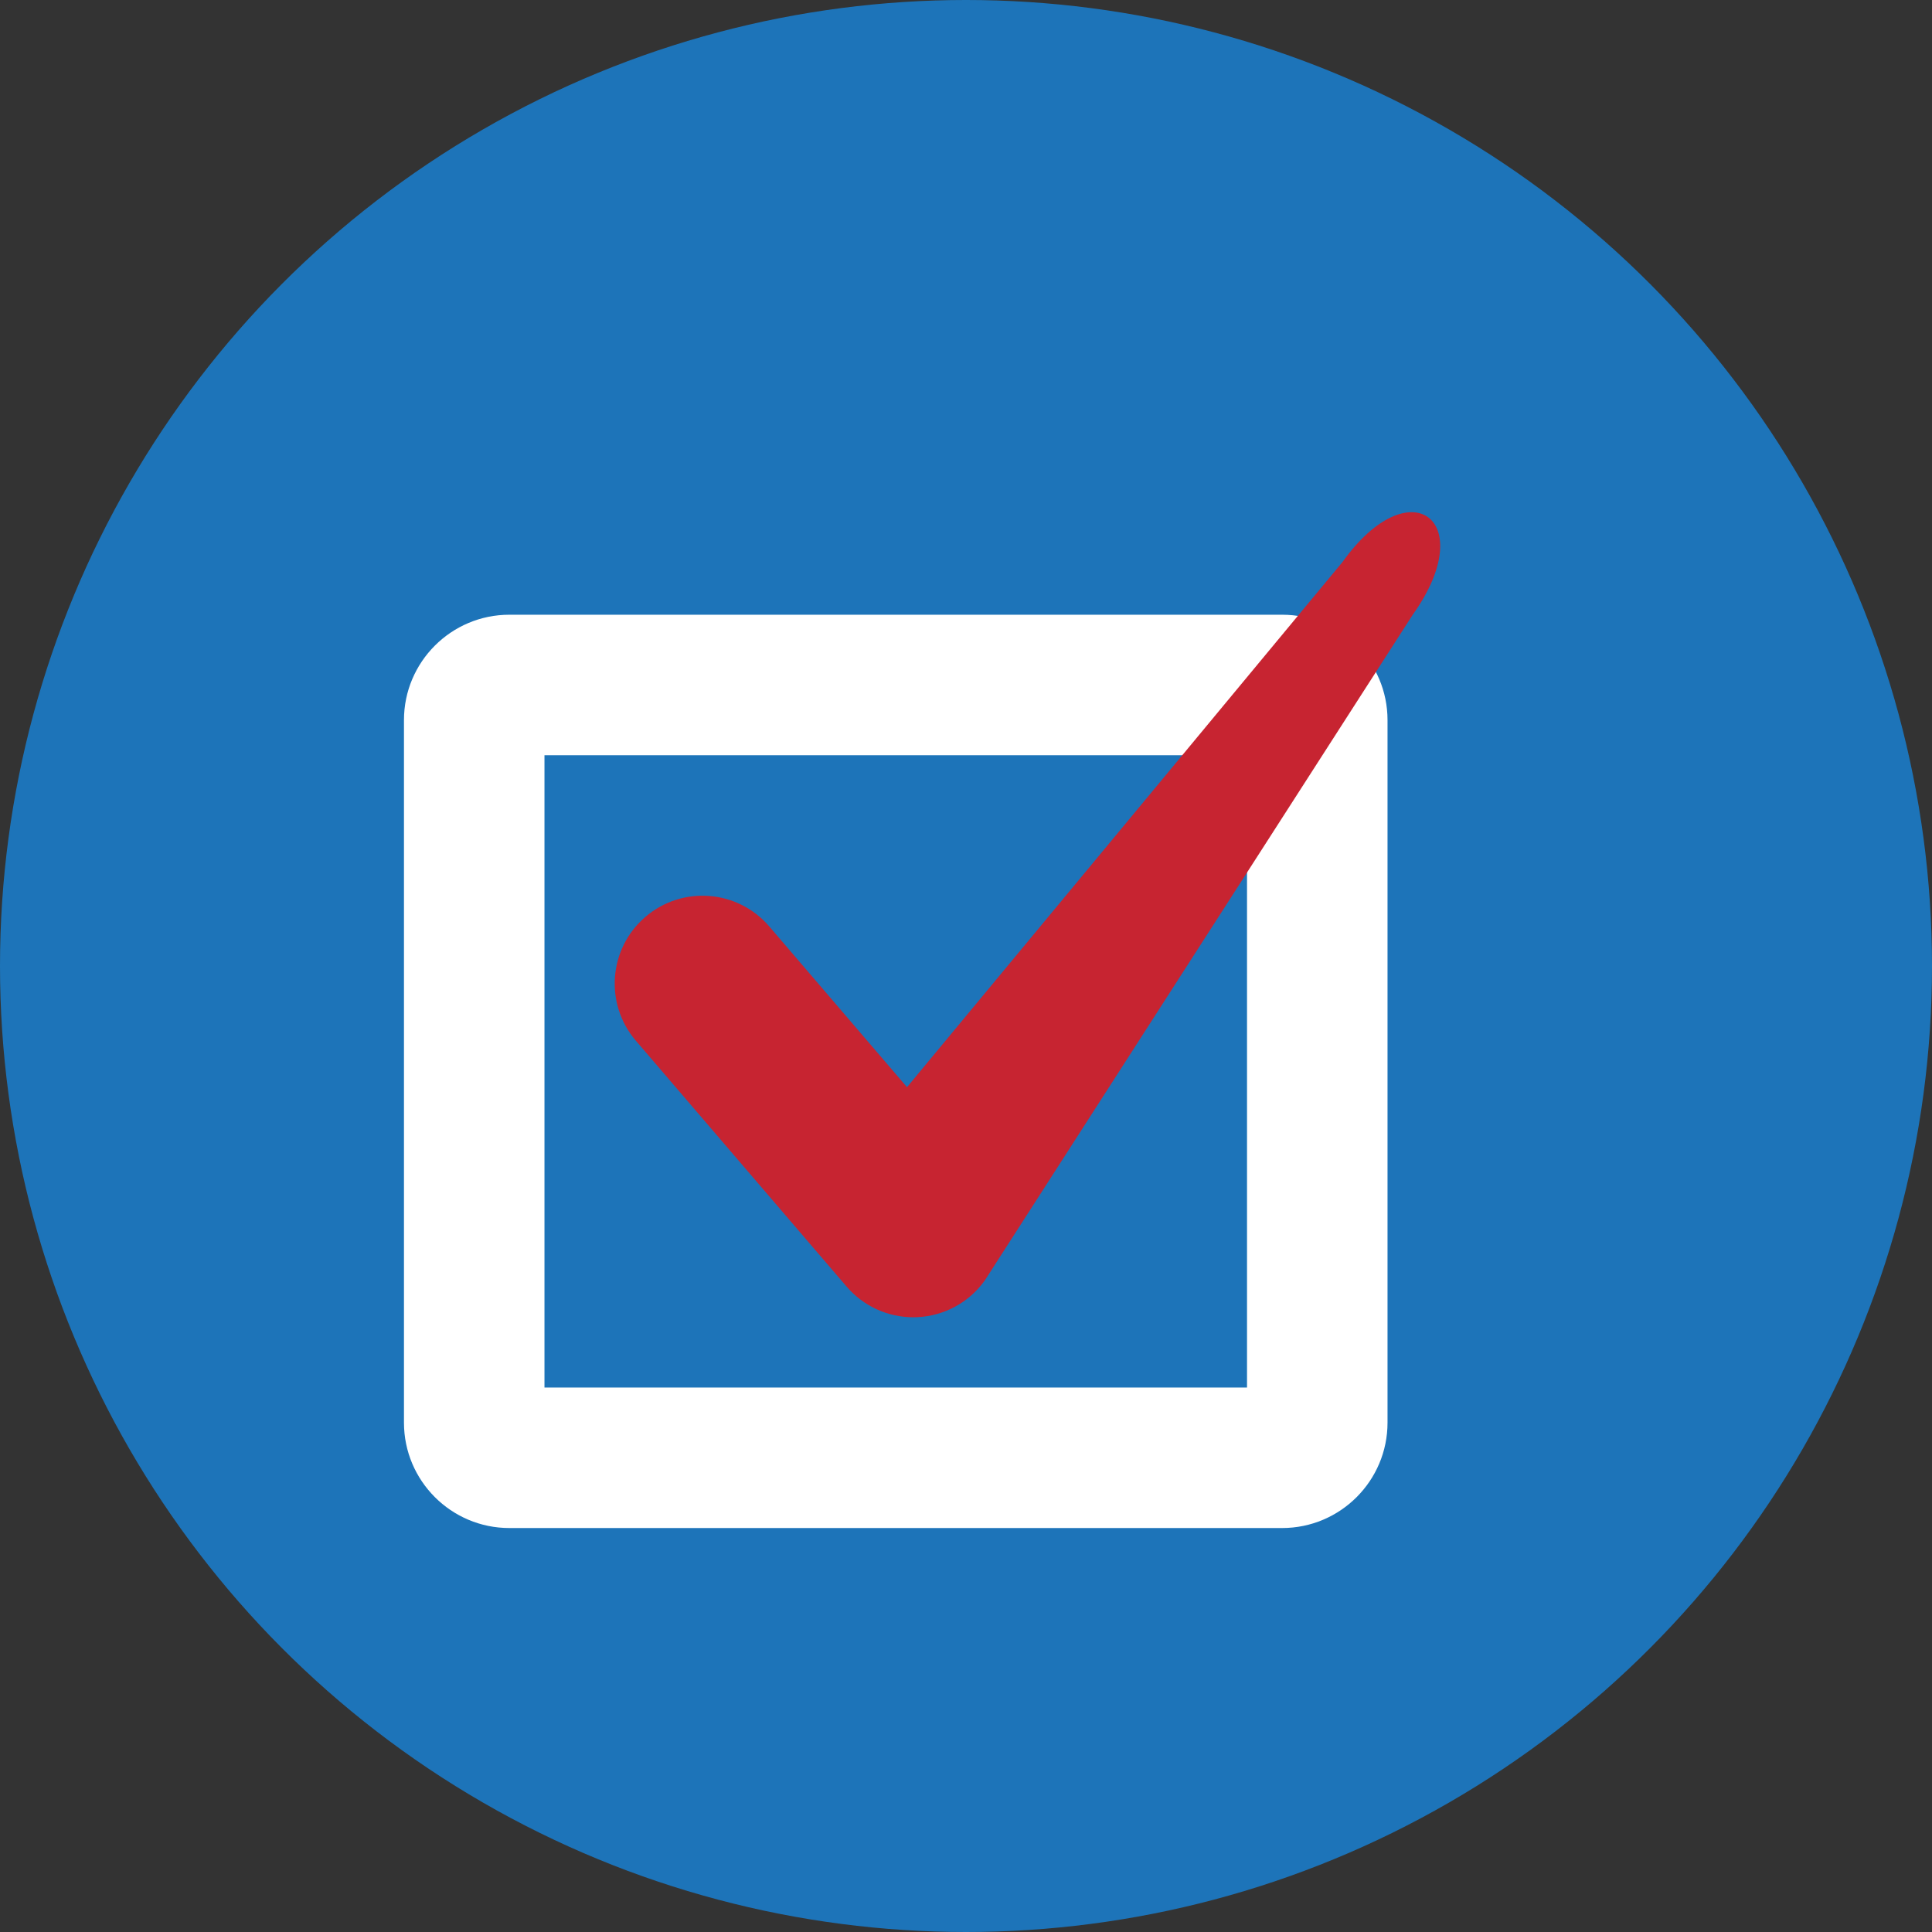
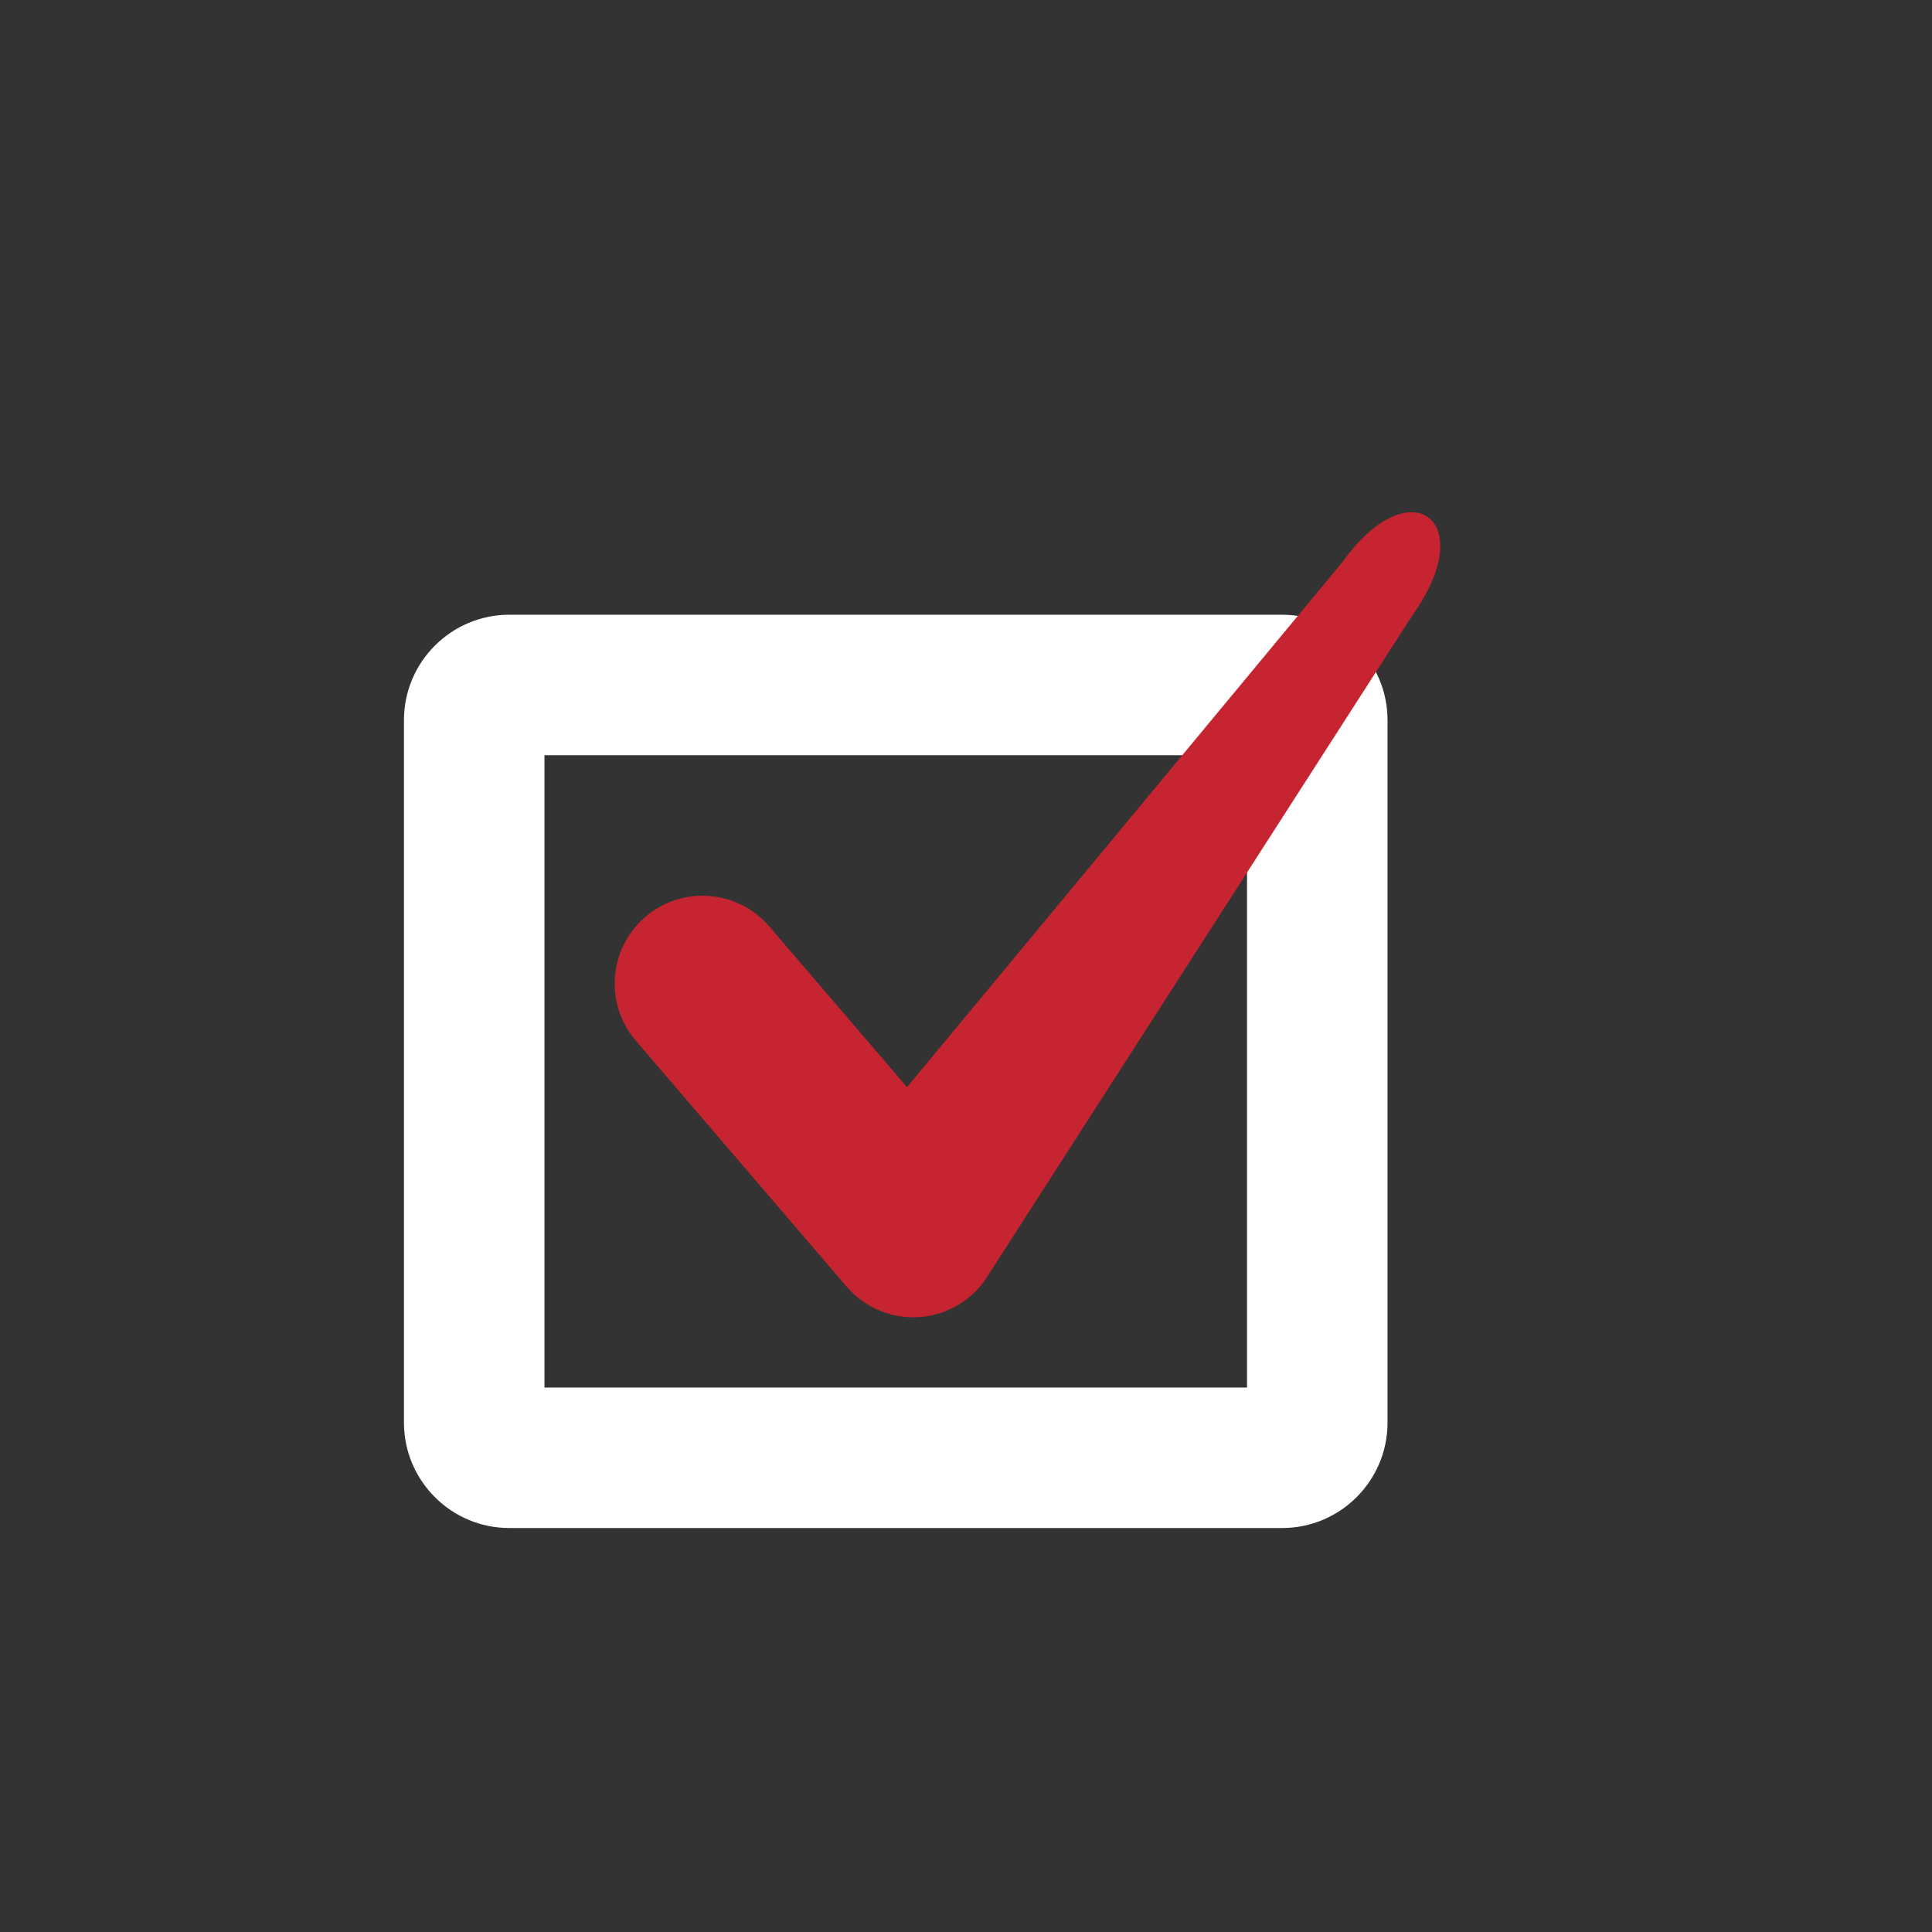
<svg xmlns="http://www.w3.org/2000/svg" width="100%" height="100%" viewBox="0 0 512 512" version="1.1" xml:space="preserve" style="fill-rule:evenodd;clip-rule:evenodd;stroke-linejoin:round;stroke-miterlimit:2;">
  <rect x="0" y="0" width="512" height="512" fill="#333333" stroke="none" />
-   <circle cx="256" cy="256" r="256" style="fill:rgb(29,116,185);" />
  <path d="M339.782,404.945L134.982,404.945C119.58,404.945 107.055,392.42 107.055,377.018L107.055,190.836C107.055,175.434 119.58,162.909 134.982,162.909L339.782,162.909C355.184,162.909 367.709,175.434 367.709,190.836L367.709,377.018C367.709,392.42 355.184,404.945 339.782,404.945ZM144.291,367.709L330.473,367.709L330.473,200.145L144.291,200.145L144.291,367.709Z" style="fill:white;fill-rule:nonzero;" />
  <path d="M242.036,349.091C235.259,349.091 228.798,346.135 224.363,340.964L168.508,275.8C160.144,266.039 161.275,251.35 171.035,242.985C180.791,234.611 195.481,235.743 203.854,245.508L240.369,288.111L355.774,148.945C373.638,123.922 392.335,137.779 374.392,162.909L260.971,339.344C256.815,345.167 250.205,348.751 243.06,349.067C242.716,349.082 242.376,349.091 242.036,349.091Z" style="fill:rgb(199,36,49);fill-rule:nonzero;" />
</svg>